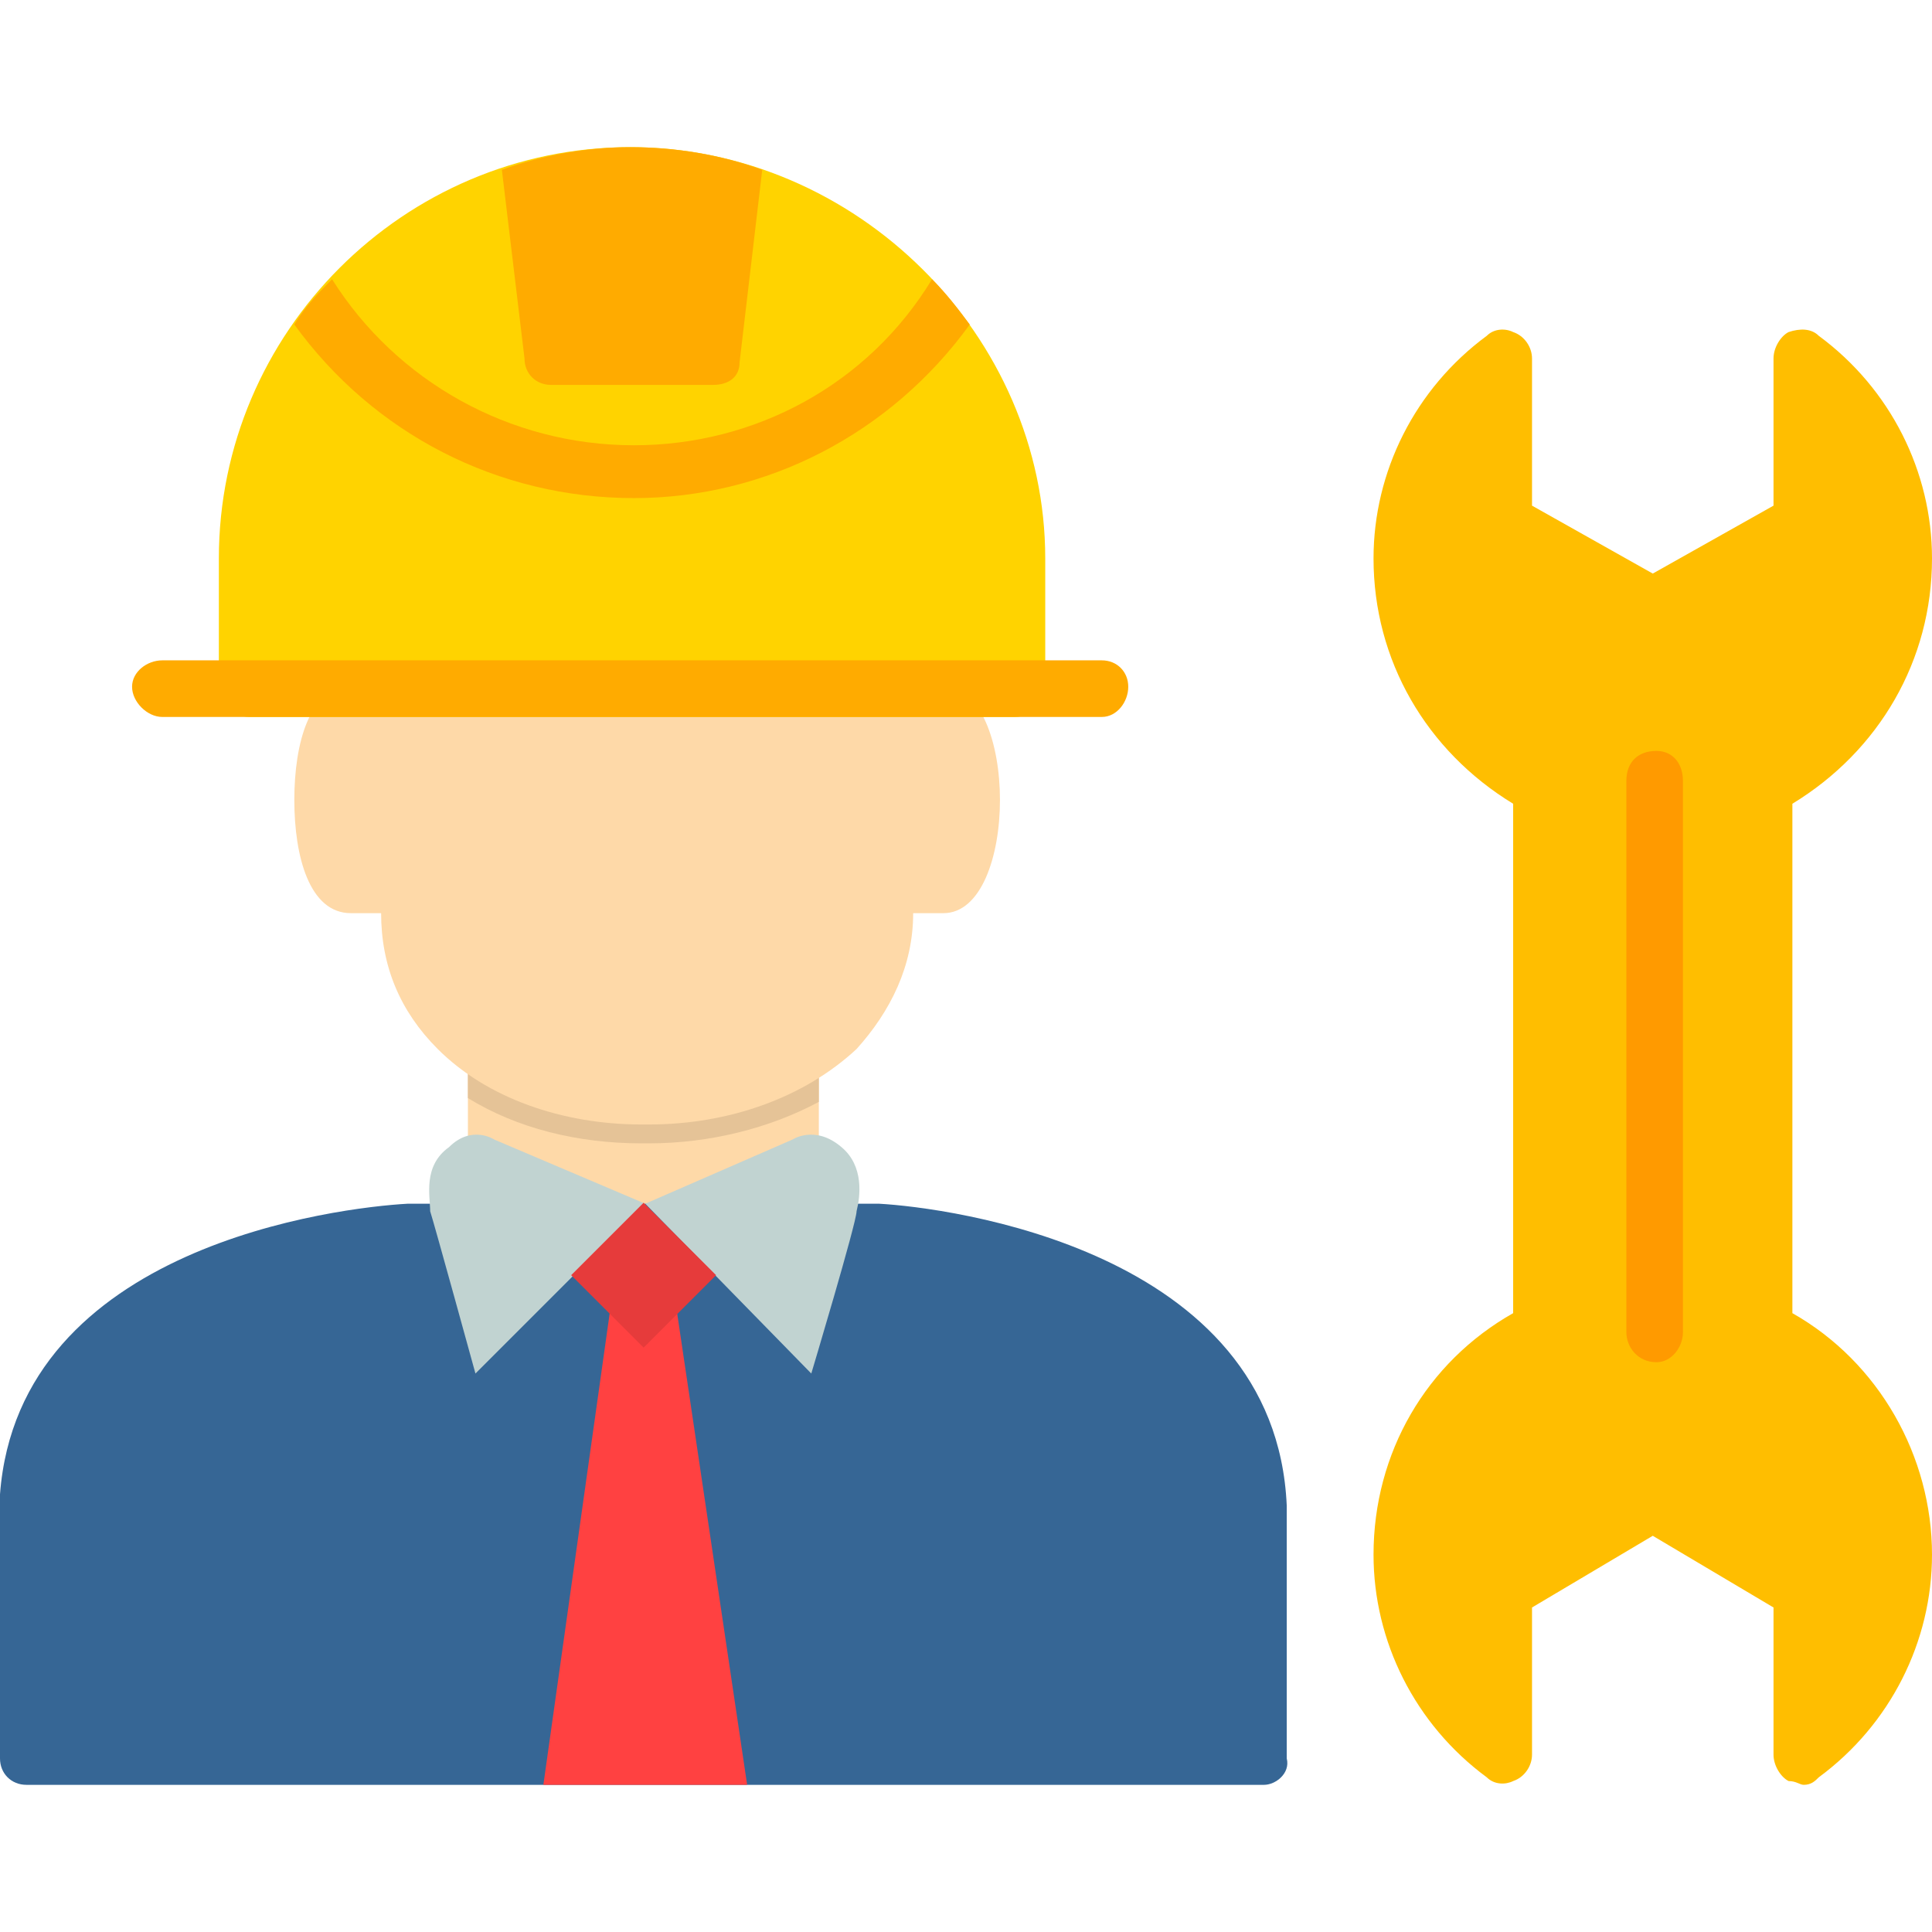
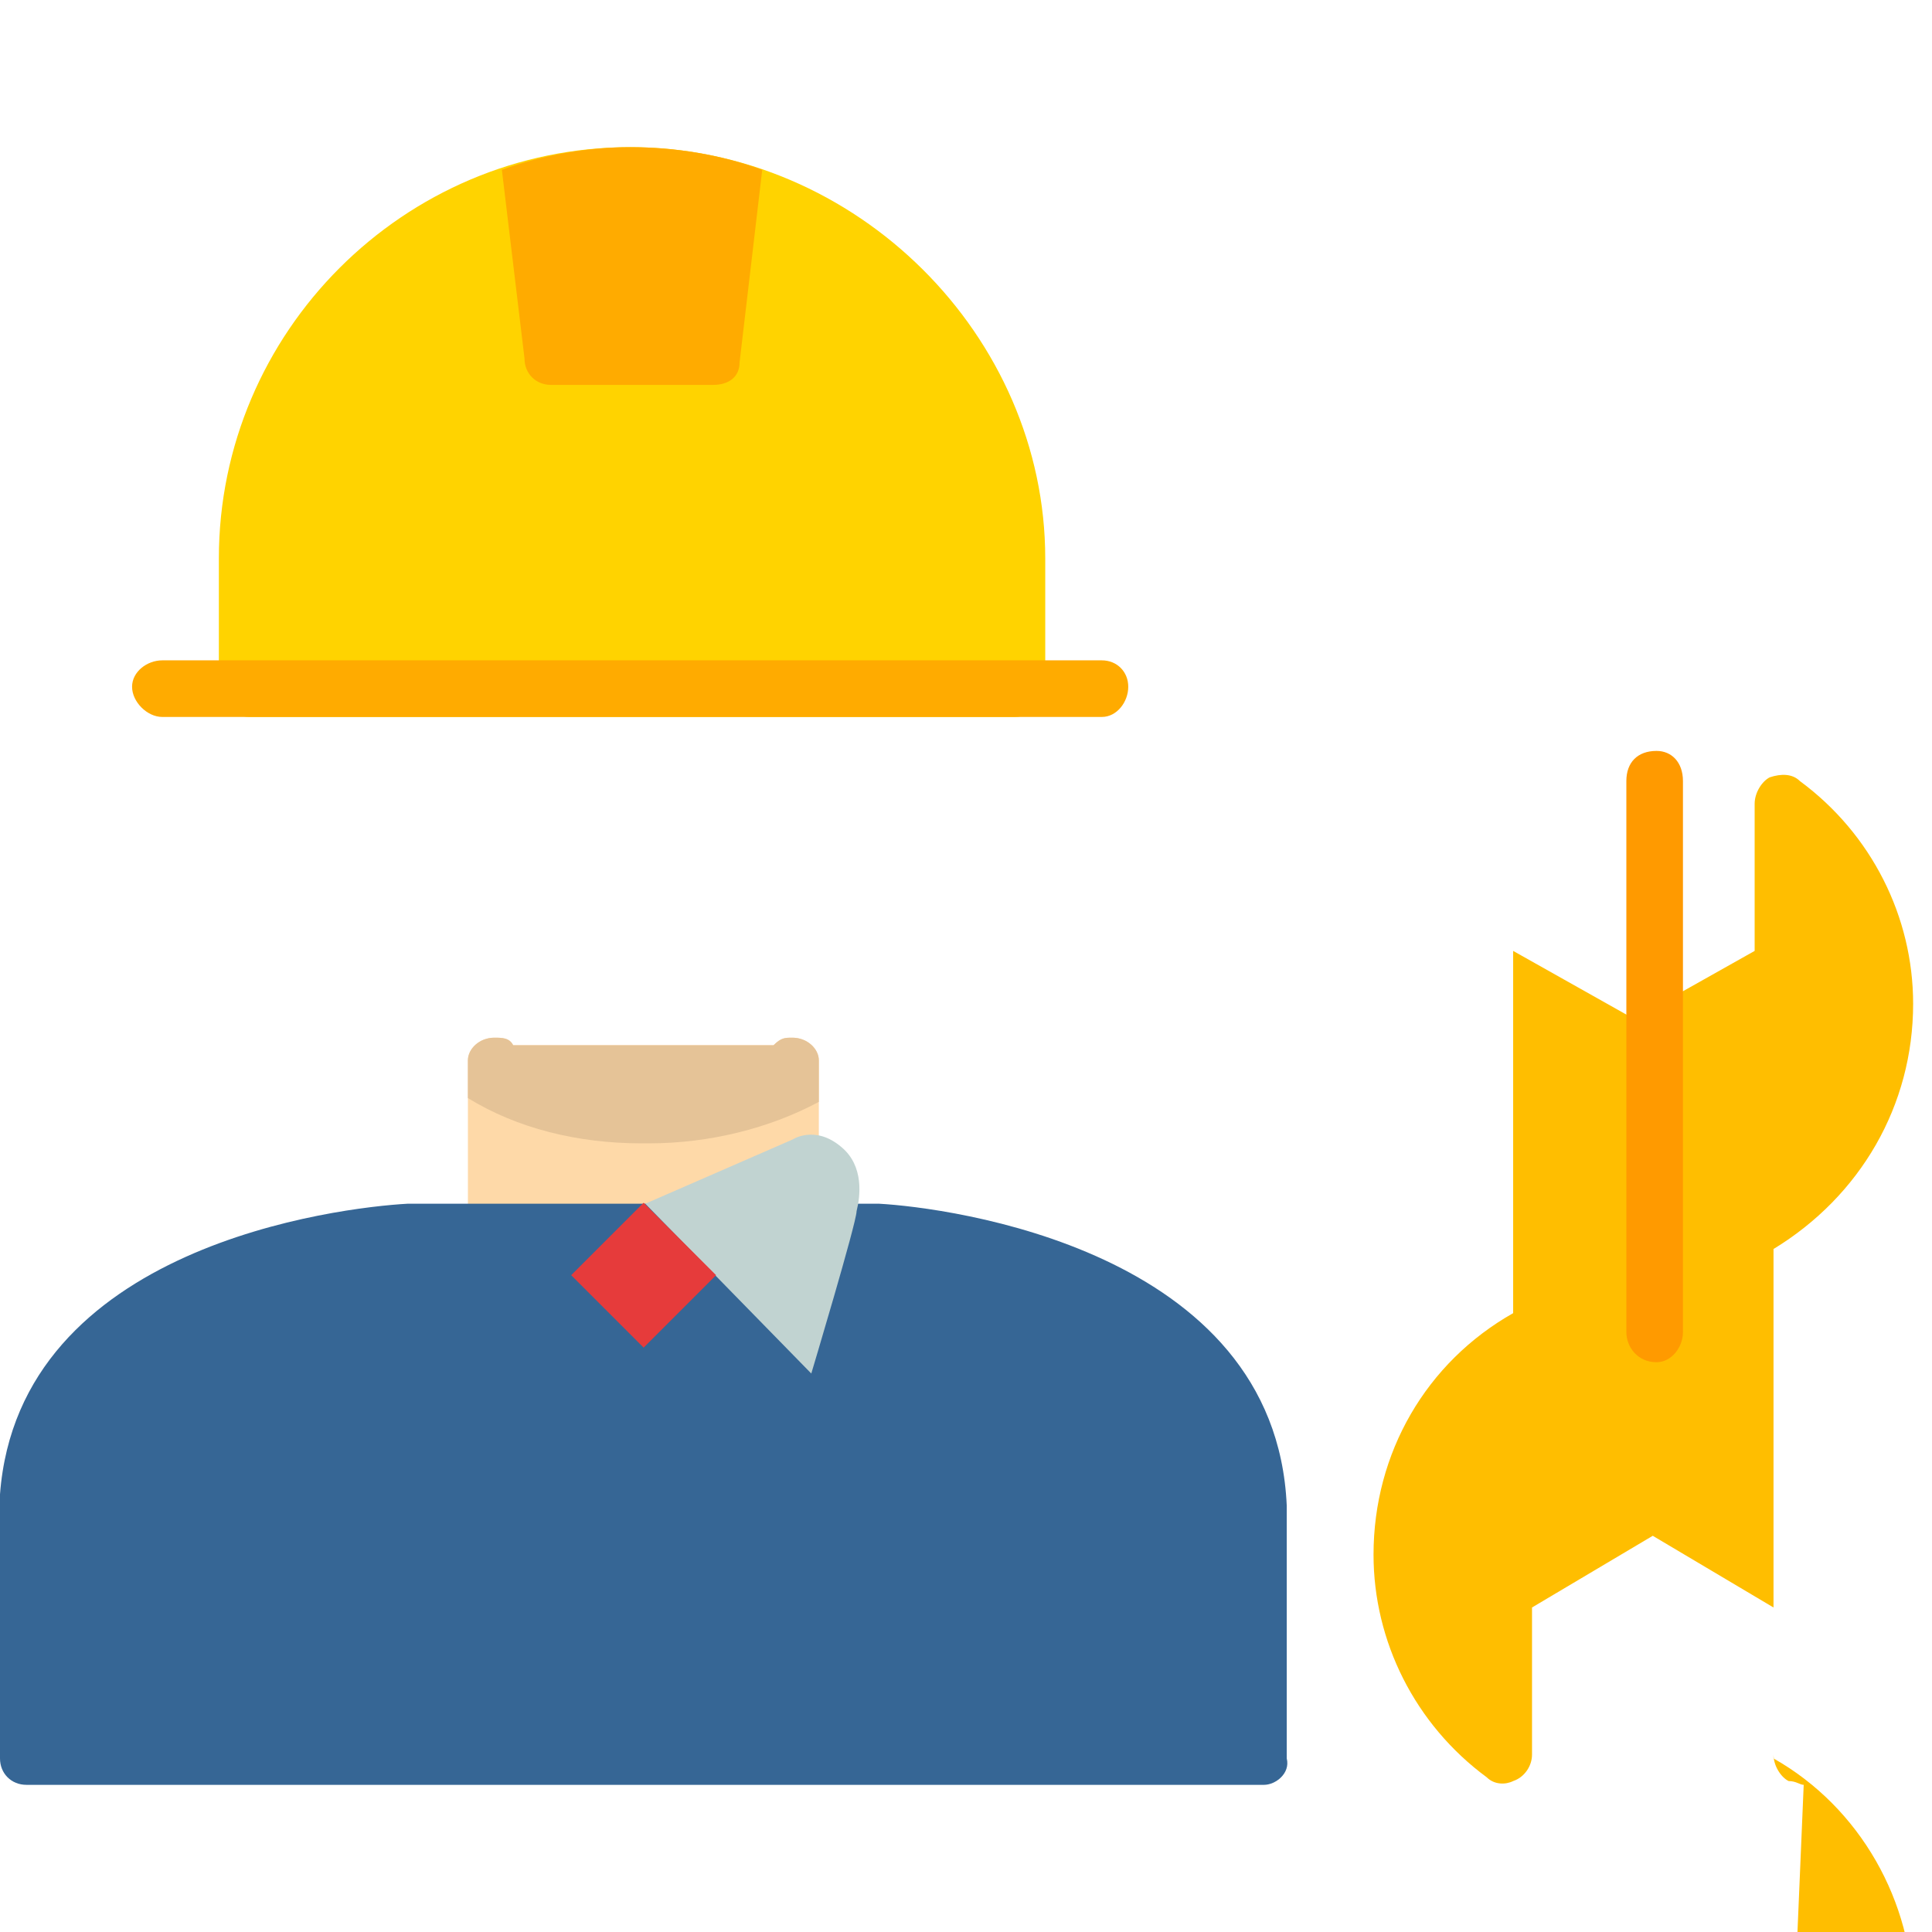
<svg xmlns="http://www.w3.org/2000/svg" xml:space="preserve" width="512px" height="512px" version="1.1" style="shape-rendering:geometricPrecision; text-rendering:geometricPrecision; image-rendering:optimizeQuality; fill-rule:evenodd; clip-rule:evenodd" viewBox="0 0 512 512">
  <defs>
    <style type="text/css">
   
    .fil2 {fill:#366695}
    .fil3 {fill:#C1D3D1}
    .fil1 {fill:#E5C397}
    .fil5 {fill:#E63B3B}
    .fil0 {fill:#FED9A8}
    .fil4 {fill:#FF4141}
    .fil7 {fill:#FF9A00}
    .fil9 {fill:#FFAB00}
    .fil6 {fill:#FFBE00}
    .fil8 {fill:#FFD300}
   
  </style>
  </defs>
  <g id="Layer_x0020_1">
    <g id="_253062768">
      <path class="fil0" d="M131 346c-4,0 -7,-3 -7,-6l0 -59c0,-3 3,-6 7,-6 2,0 4,0 5,2l69 0c2,-2 3,-2 5,-2 4,0 7,3 7,6l0 59c0,3 -3,6 -7,6 -2,0 -4,-1 -5,-2l-68 0c-2,1 -4,2 -6,2z" />
      <path class="fil1" d="M124 291l0 -10c0,-3 3,-6 7,-6 2,0 4,0 5,2l69 0c2,-2 3,-2 5,-2 4,0 7,3 7,6l0 11c-13,7 -29,11 -45,11 -1,0 -2,0 -2,0 -17,0 -33,-4 -46,-12z" />
      <path class="fil2" d="M335 473l-328 0c-4,0 -7,-3 -7,-7 0,-1 0,-18 0,-35 0,-17 0,-34 0,-35 0,0 0,0 0,0 5,-66 90,-76 108,-77 24,0 102,0 125,0 18,1 105,12 108,80l0 0c0,3 0,15 0,67 1,4 -3,7 -6,7z" />
-       <path class="fil0" d="M172 298c-1,0 -2,0 -2,0 -21,0 -41,-7 -54,-20 -10,-10 -15,-22 -15,-36l-8 0c-11,0 -15,-15 -15,-30 0,-15 4,-30 15,-30l8 0 0 -4c0,-13 5,-36 18,-46 6,-4 13,-5 21,-3 18,6 56,15 63,13 12,-4 20,0 25,4 8,6 14,19 14,32l0 4 8 0c10,0 15,15 15,30 0,15 -5,30 -15,30l-8 0c0,14 -6,26 -15,36 -14,13 -34,20 -55,20z" />
-       <path class="fil3" d="M126 364l45 -45 -40 -17c0,0 -6,-4 -12,2 -7,5 -5,13 -5,17 1,3 12,43 12,43z" />
      <path class="fil3" d="M215 364l-44 -45 39 -17c0,0 6,-4 13,2 6,5 5,13 4,17 0,3 -12,43 -12,43z" />
-       <polygon class="fil4" points="162,345 179,345 198,473 144,473 " />
      <rect class="fil5" transform="matrix(0.15 0.15 -0.15 0.15 170.569 318.736)" width="128" height="128" />
-       <path class="fil6" d="M478 473c-1,0 -2,-1 -4,-1 -2,-1 -4,-4 -4,-7l0 -39 -32 -19 -32 19 0 39c0,3 -2,6 -5,7 -2,1 -5,1 -7,-1 -19,-14 -30,-36 -30,-59 0,-27 14,-51 37,-64l0 -135c-23,-14 -37,-38 -37,-65 0,-23 11,-45 30,-59 2,-2 5,-2 7,-1 3,1 5,4 5,7l0 39 16 9 16 9 16 -9 16 -9 0 -39c0,-3 2,-6 4,-7 3,-1 6,-1 8,1 19,14 30,36 30,59 0,27 -14,51 -37,65l0 135c23,13 37,38 37,64 0,23 -11,45 -30,59 -1,1 -2,2 -4,2z" />
+       <path class="fil6" d="M478 473c-1,0 -2,-1 -4,-1 -2,-1 -4,-4 -4,-7l0 -39 -32 -19 -32 19 0 39c0,3 -2,6 -5,7 -2,1 -5,1 -7,-1 -19,-14 -30,-36 -30,-59 0,-27 14,-51 37,-64l0 -135l0 39 16 9 16 9 16 -9 16 -9 0 -39c0,-3 2,-6 4,-7 3,-1 6,-1 8,1 19,14 30,36 30,59 0,27 -14,51 -37,65l0 135c23,13 37,38 37,64 0,23 -11,45 -30,59 -1,1 -2,2 -4,2z" />
      <path class="fil7" d="M439 361c-5,0 -8,-4 -8,-8l0 -146c0,-5 3,-8 8,-8 4,0 7,3 7,8l0 146c0,4 -3,8 -7,8z" />
      <path class="fil8" d="M269 190l-203 0c-4,0 -8,-4 -8,-8l0 -34c0,-60 49,-109 109,-109 60,0 110,50 110,109l0 35c0,3 -4,7 -8,7z" />
      <path class="fil9" d="M133 45c11,-4 23,-6 34,-6 12,0 24,2 35,6l-6 51c0,4 -3,6 -7,6l-43 0c-4,0 -7,-3 -7,-7l-6 -50z" />
-       <path class="fil9" d="M78 86c3,-5 7,-9 10,-12 17,27 47,44 80,44 32,0 62,-16 79,-44 4,4 7,8 10,12 -21,29 -54,46 -89,46 -36,0 -69,-17 -90,-46z" />
      <path class="fil9" d="M292 190l-249 0c-4,0 -8,-4 -8,-8 0,-4 4,-7 8,-7l249 0c4,0 7,3 7,7 0,4 -3,8 -7,8z" />
    </g>
  </g>
</svg>